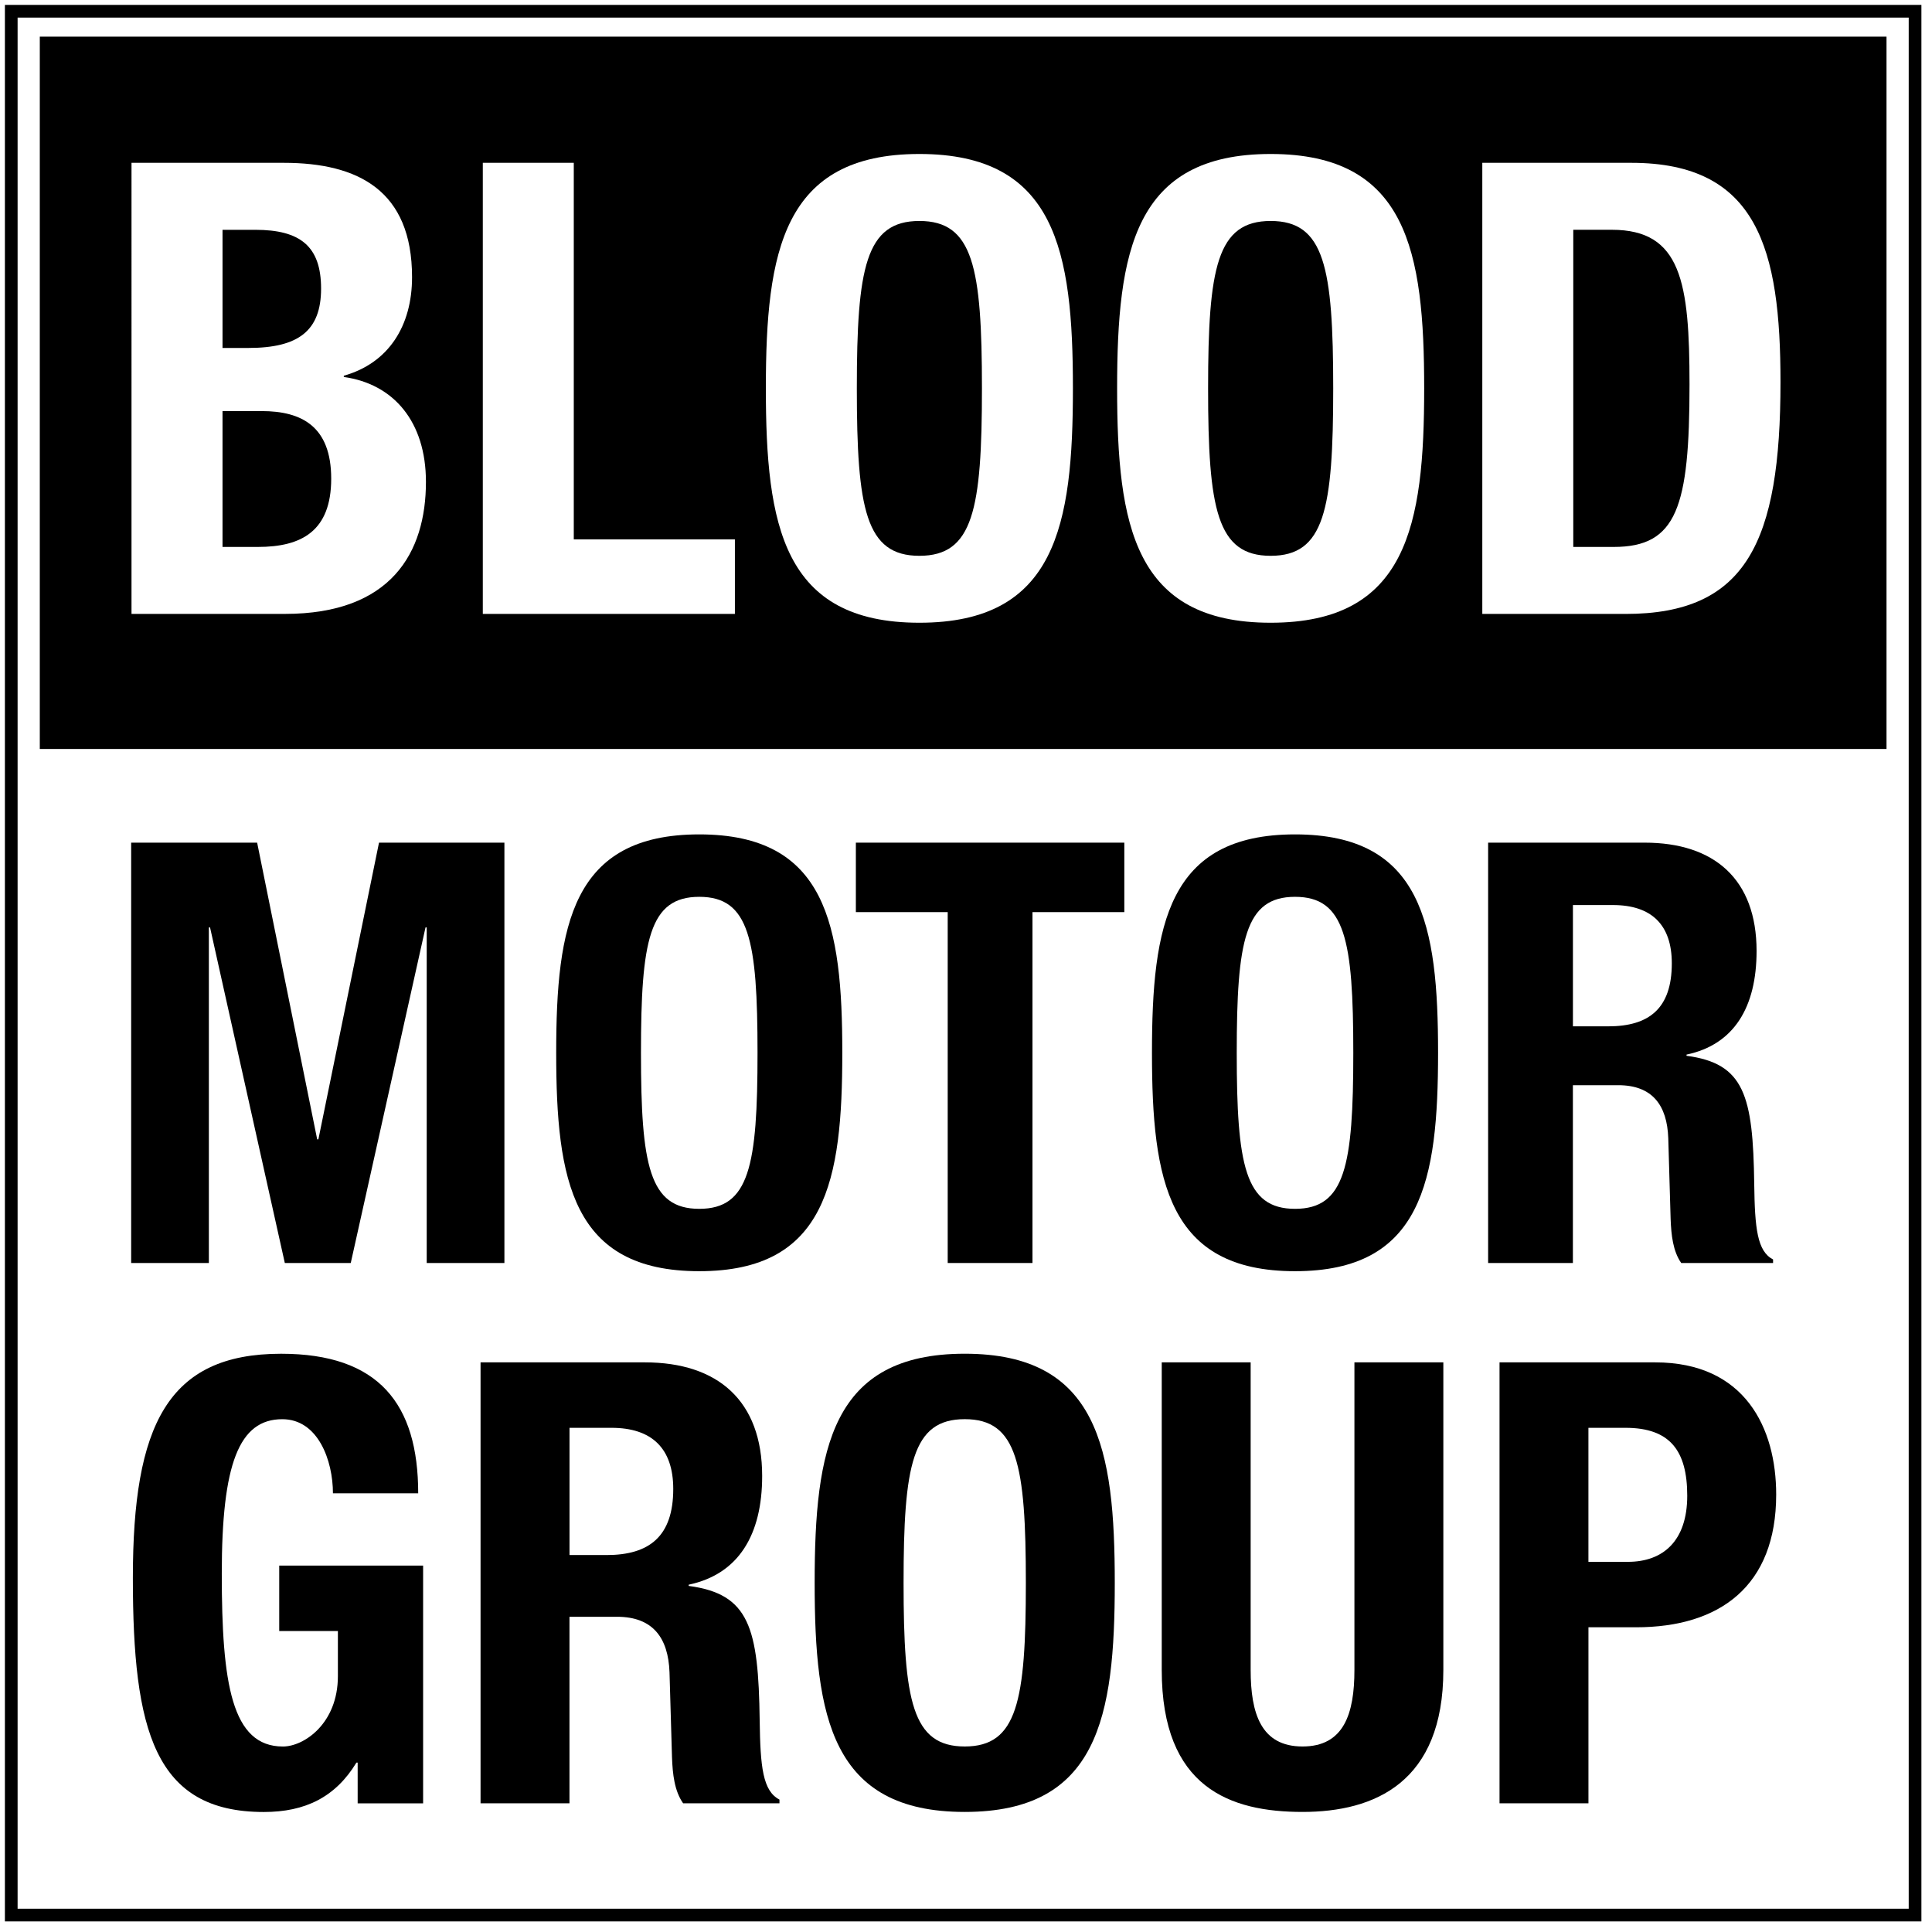
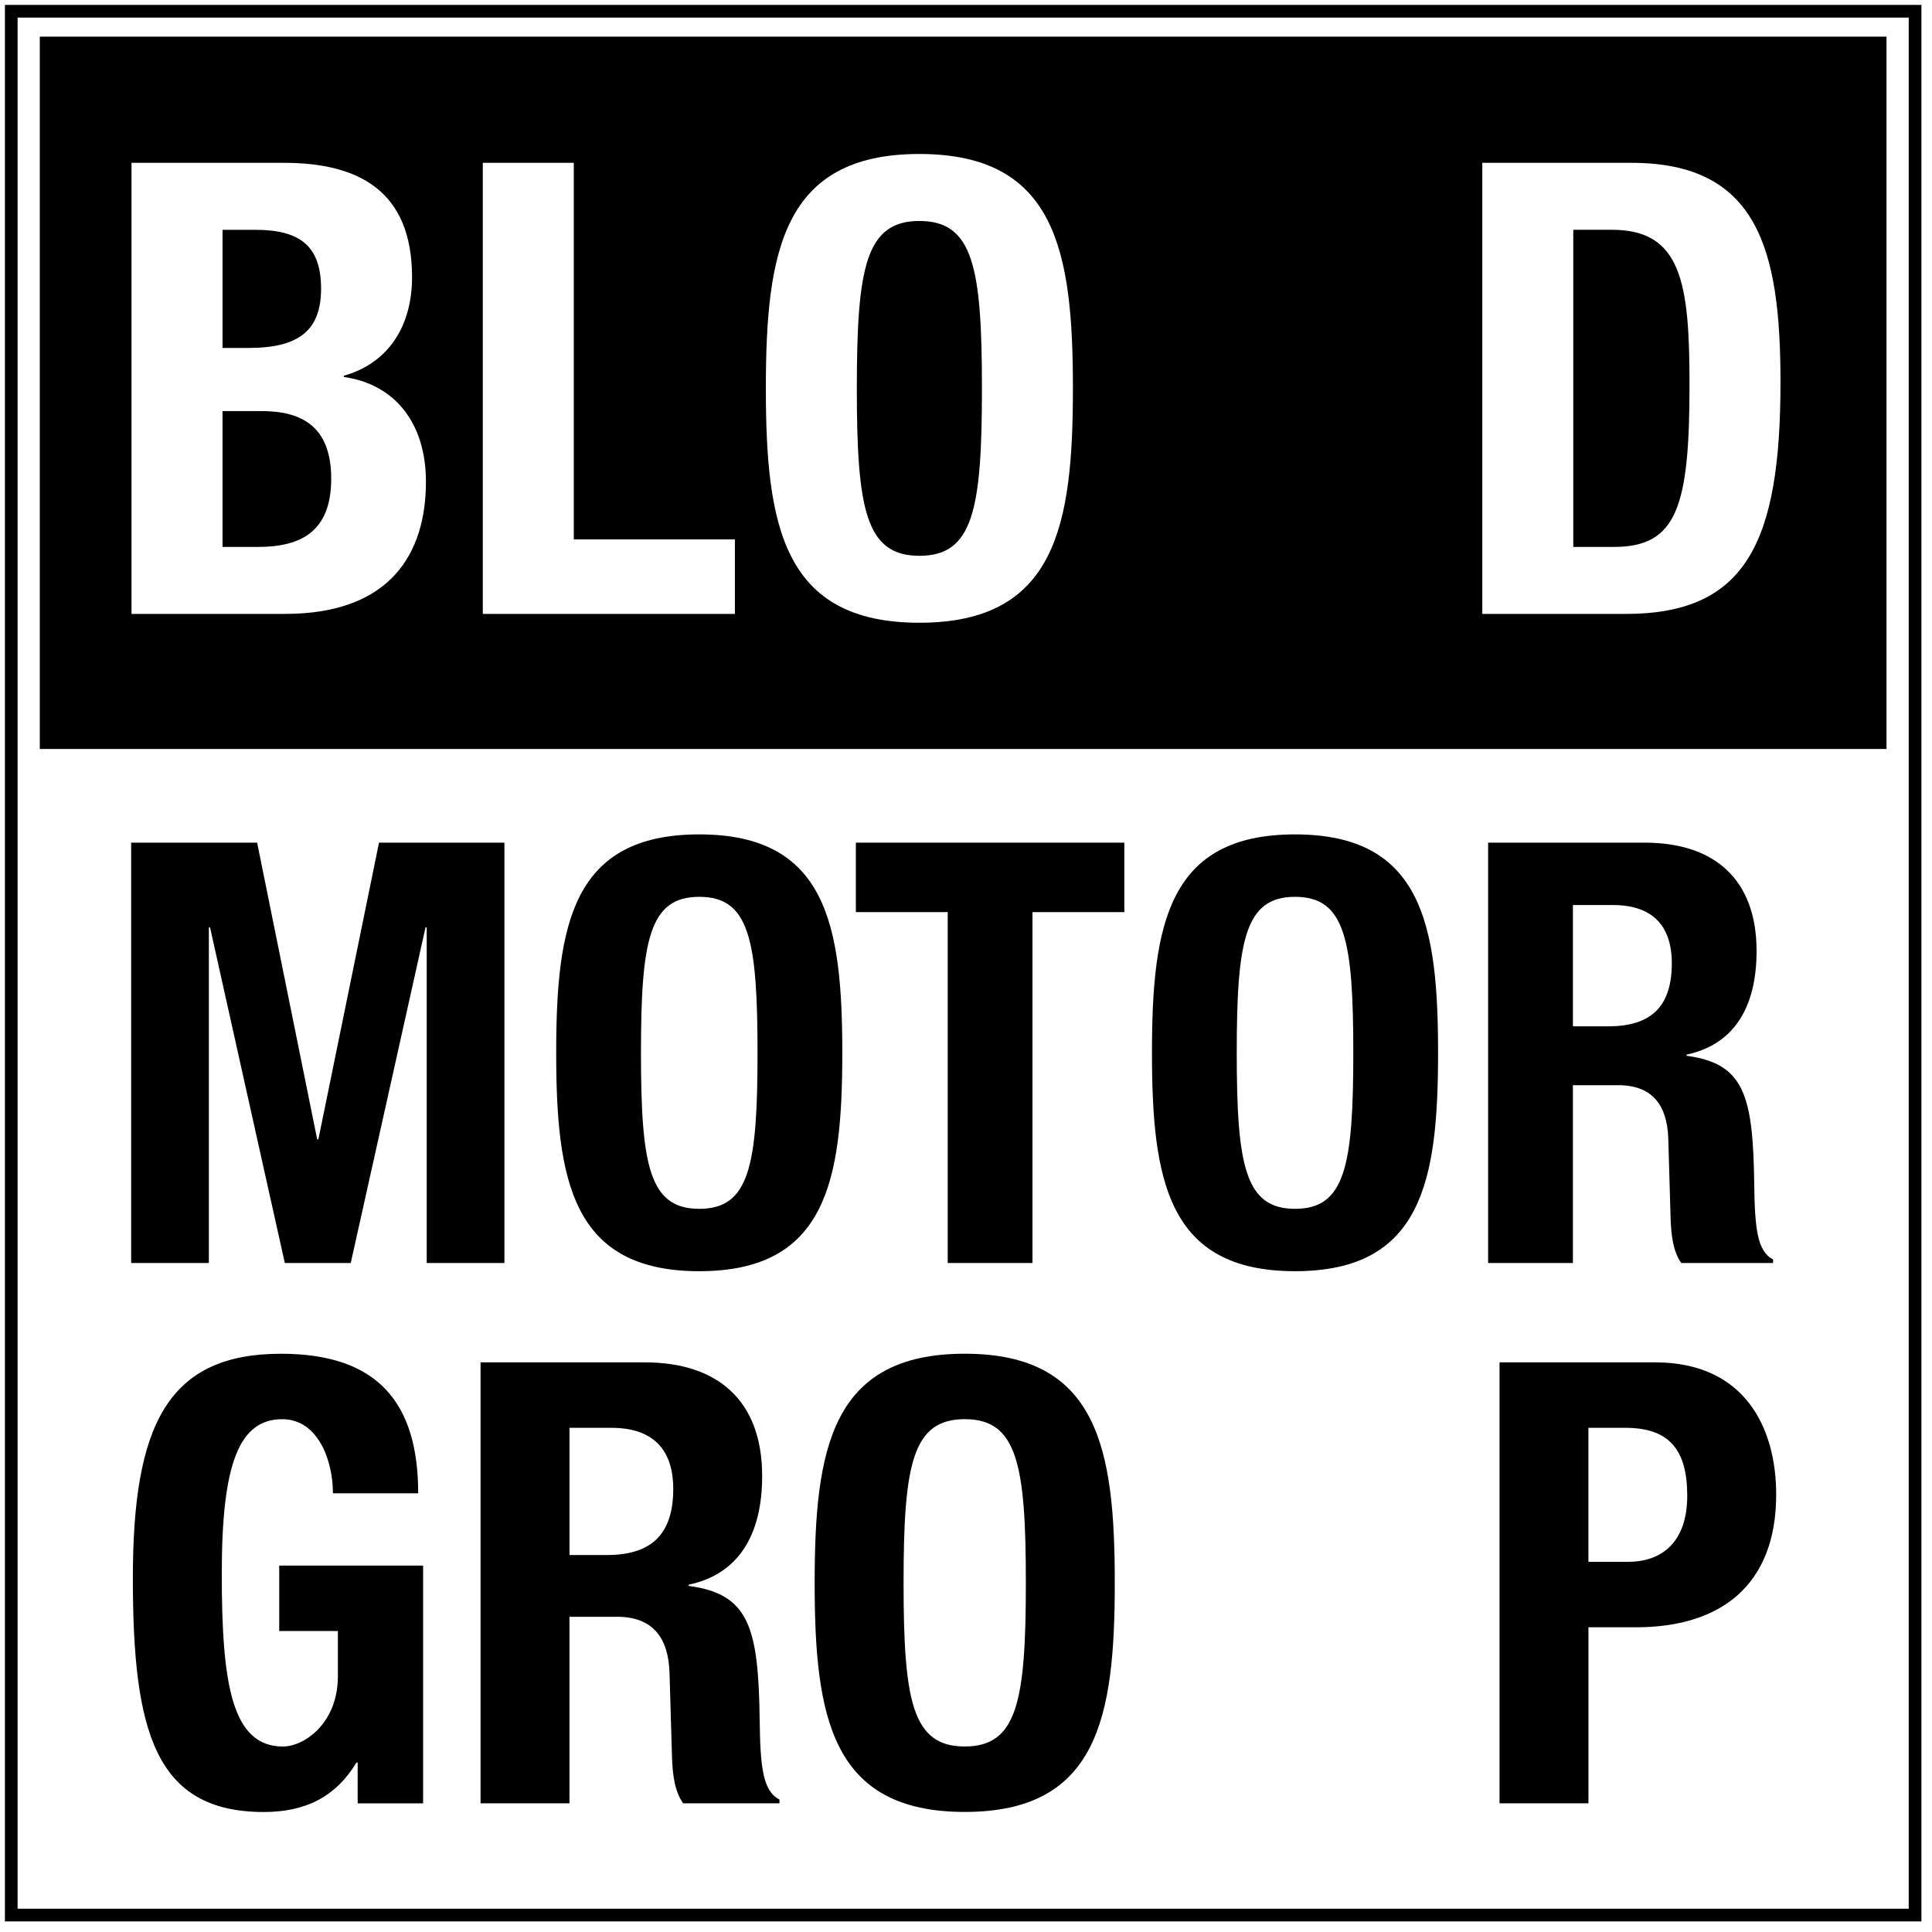
<svg xmlns="http://www.w3.org/2000/svg" id="Layer_1" data-name="Layer 1" viewBox="0 0 601 601">
  <defs>
    <style>
      .cls-1 {
        fill: none;
        stroke: #000;
        stroke-miterlimit: 10;
        stroke-width: 3.95px;
      }

      .cls-2, .cls-3 {
        stroke-width: 0px;
      }

      .cls-3 {
        fill: #fff;
      }
    </style>
  </defs>
  <rect class="cls-3" width="601" height="601" />
  <rect class="cls-2" x="12.38" y="11.4" width="574.47" height="221.59" />
  <g>
    <path class="cls-3" d="M40.92,50.65h47.36c23.19,0,39.9,8.65,39.9,35.57,0,15.13-7.27,26.73-21.23,30.66v.39c15.53,2.16,25.55,13.95,25.55,32.62,0,22.01-10.81,41.08-43.83,41.08h-47.76V50.65ZM69.22,108.24h8.06c15.53,0,22.6-5.31,22.6-18.47s-6.49-18.28-20.44-18.28h-10.22v36.75ZM69.22,170.14h11.01c13.56,0,22.8-4.91,22.8-21.23s-9.24-21.03-21.62-21.03h-12.19v42.25Z" />
    <path class="cls-3" d="M150.19,190.98V50.65h28.3v117.13h50.12v23.19h-78.42Z" />
    <path class="cls-3" d="M286,47.9c42.45,0,47.76,30.27,47.76,72.91s-5.31,72.91-47.76,72.91-47.76-30.27-47.76-72.91,5.31-72.91,47.76-72.91ZM286,172.9c16.71,0,19.46-14.35,19.46-52.08s-2.75-52.08-19.46-52.08-19.46,14.54-19.46,52.08,2.75,52.08,19.46,52.08Z" />
-     <path class="cls-3" d="M395.27,47.9c42.45,0,47.76,30.27,47.76,72.91s-5.31,72.91-47.76,72.91-47.76-30.27-47.76-72.91,5.31-72.91,47.76-72.91ZM395.27,172.9c16.71,0,19.46-14.35,19.46-52.08s-2.75-52.08-19.46-52.08-19.46,14.54-19.46,52.08,2.75,52.08,19.46,52.08Z" />
    <path class="cls-3" d="M461.11,50.65h46.38c39.31,0,46.38,26.93,46.38,68.2,0,49.72-10.61,72.13-48.15,72.13h-44.61V50.65ZM489.41,170.14h12.58c19.65,0,23.58-12.38,23.58-50.51,0-31.84-2.55-48.15-24.17-48.15h-11.99v98.66Z" />
  </g>
  <g>
    <path class="cls-2" d="M40.8,262.13h39.19l18.68,92.3h.37l18.86-92.3h39.01v130.76h-24.17v-104.39h-.37l-23.26,104.39h-20.51l-23.26-104.39h-.37v104.39h-24.17v-130.76Z" />
    <path class="cls-2" d="M217.52,259.56c39.56,0,44.5,28.2,44.5,67.94s-4.94,67.94-44.5,67.94-44.5-28.2-44.5-67.94,4.94-67.94,44.5-67.94ZM217.52,376.04c15.57,0,18.13-13.37,18.13-48.53s-2.56-48.53-18.13-48.53-18.13,13.55-18.13,48.53,2.56,48.53,18.13,48.53Z" />
    <path class="cls-2" d="M349.75,262.13v21.61h-28.57v109.15h-26.37v-109.15h-28.57v-21.61h83.51Z" />
    <path class="cls-2" d="M402.85,259.56c39.56,0,44.5,28.2,44.5,67.94s-4.95,67.94-44.5,67.94-44.5-28.2-44.5-67.94,4.94-67.94,44.5-67.94ZM402.85,376.04c15.57,0,18.13-13.37,18.13-48.53s-2.56-48.53-18.13-48.53-18.13,13.55-18.13,48.53,2.56,48.53,18.13,48.53Z" />
    <path class="cls-2" d="M462.92,262.13h48.71c21.61,0,34.8,11.35,34.8,33.7,0,17.4-6.96,29.12-21.79,32.23v.37c17.95,2.38,20.69,12.27,21.06,39.92.18,13.74.92,20.88,5.86,23.44v1.1h-28.57c-2.56-3.66-3.11-8.61-3.3-13.74l-.73-25.09c-.37-10.25-4.94-16.48-15.57-16.48h-14.1v55.31h-26.37v-130.76ZM489.29,319.27h10.99c12.64,0,19.78-5.49,19.78-19.6,0-12.09-6.41-18.13-18.31-18.13h-12.45v37.73Z" />
  </g>
  <g>
    <path class="cls-2" d="M103.57,464.53c0-10.18-4.61-23.05-15.75-23.05-13.45,0-18.83,13.83-18.83,48.03s3.07,53.79,19.02,53.79c6.53,0,17.1-7.11,17.1-21.9v-14.02h-18.25v-20.36h44.76v73.96h-20.36v-12.68h-.38c-6.53,10.76-15.94,15.37-28.82,15.37-34,0-40.73-25.36-40.73-72.81s10.76-69.74,46.11-69.74c30.35,0,42.65,15.56,42.65,43.42h-26.51Z" />
    <path class="cls-2" d="M149.49,423.8h51.1c22.67,0,36.5,11.91,36.5,35.35,0,18.25-7.3,30.54-22.86,33.81v.38c18.83,2.5,21.71,12.87,22.09,41.88.19,14.41.96,21.9,6.15,24.59v1.15h-29.97c-2.69-3.84-3.27-9.03-3.46-14.41l-.77-26.32c-.38-10.76-5.19-17.29-16.33-17.29h-14.79v58.02h-27.66v-137.17ZM177.15,483.74h11.53c13.26,0,20.75-5.76,20.75-20.56,0-12.68-6.72-19.02-19.21-19.02h-13.06v39.57Z" />
    <path class="cls-2" d="M300.1,421.11c41.5,0,46.68,29.58,46.68,71.27s-5.19,71.27-46.68,71.27-46.68-29.58-46.68-71.27,5.19-71.27,46.68-71.27ZM300.1,543.29c16.33,0,19.02-14.02,19.02-50.91s-2.69-50.91-19.02-50.91-19.02,14.22-19.02,50.91,2.69,50.91,19.02,50.91Z" />
-     <path class="cls-2" d="M389.05,423.8v95.67c0,13.64,3.27,23.82,16.14,23.82s16.14-10.18,16.14-23.82v-95.67h27.66v95.67c0,34.96-21.32,44.18-43.8,44.18s-43.8-7.49-43.8-44.18v-95.67h27.66Z" />
    <path class="cls-2" d="M466.47,423.8h48.41c28.05,0,37.65,20.56,37.65,41.11,0,28.43-17.48,41.3-43.61,41.3h-14.79v54.75h-27.66v-137.17ZM494.13,485.85h12.29c10.95,0,18.44-6.53,18.44-20.56s-5.38-21.13-19.21-21.13h-11.53v41.69Z" />
  </g>
  <rect class="cls-1" x="3.5" y="3.5" width="592.23" height="592.23" />
</svg>